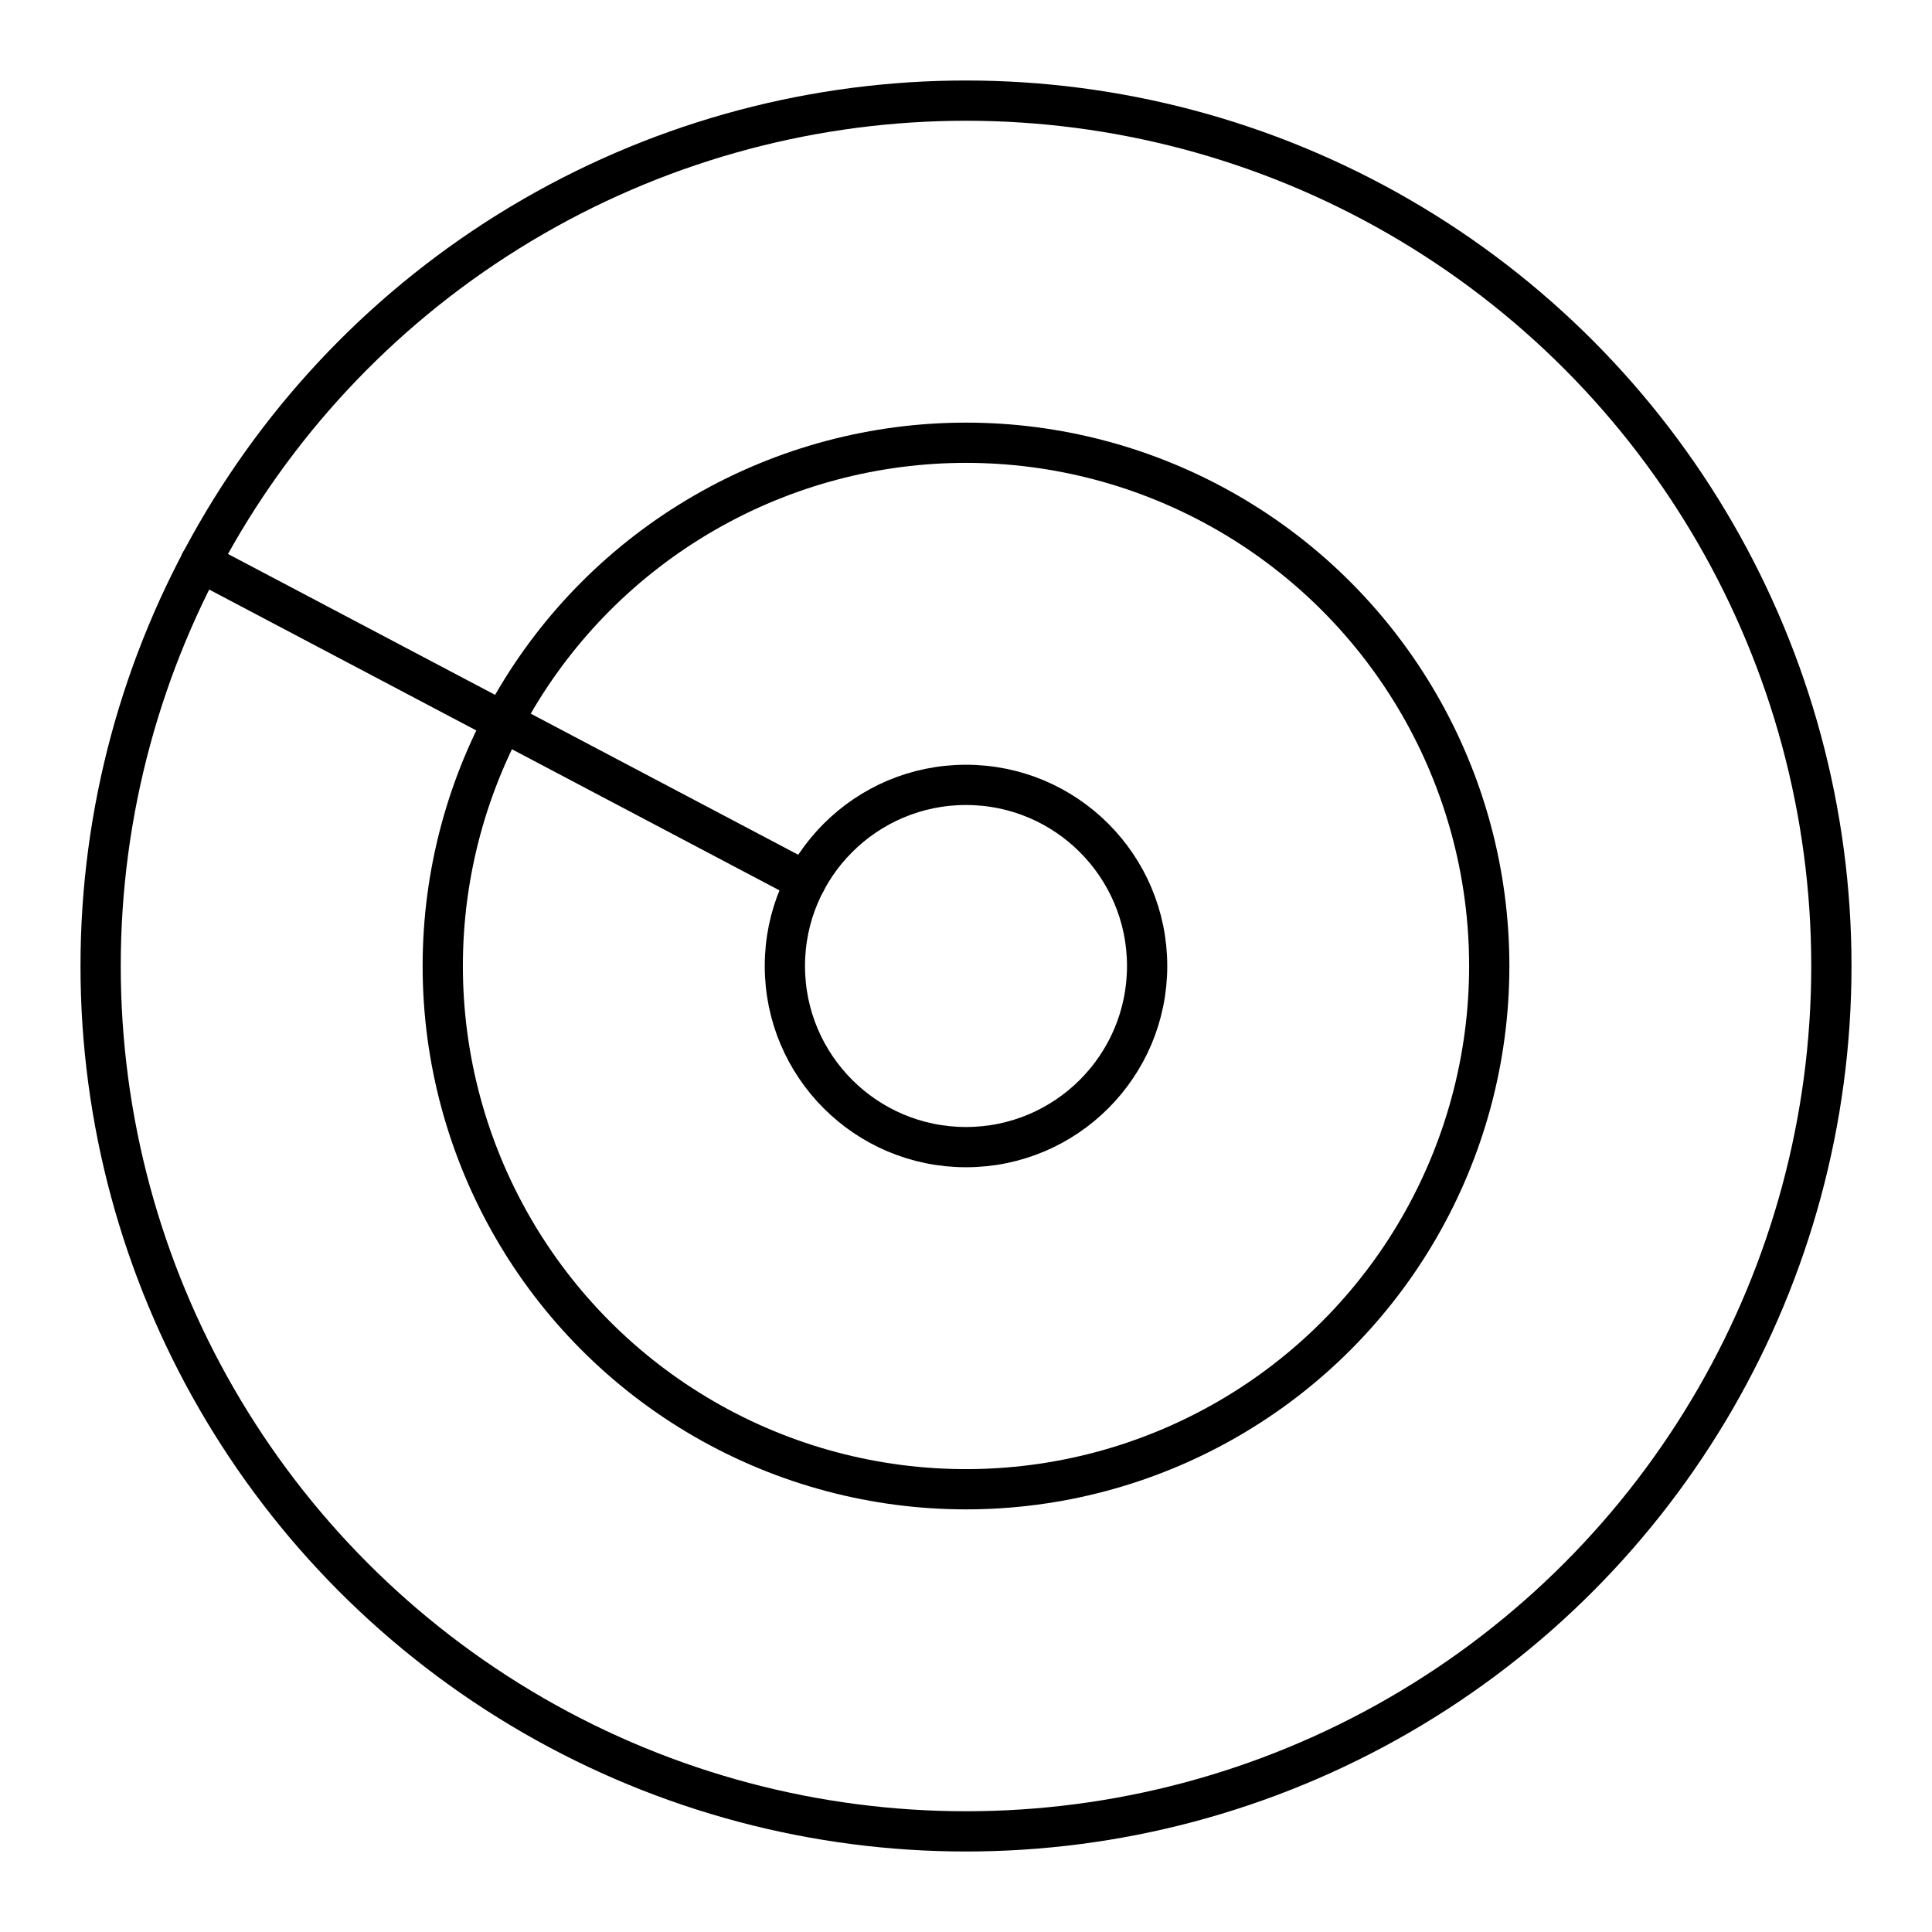
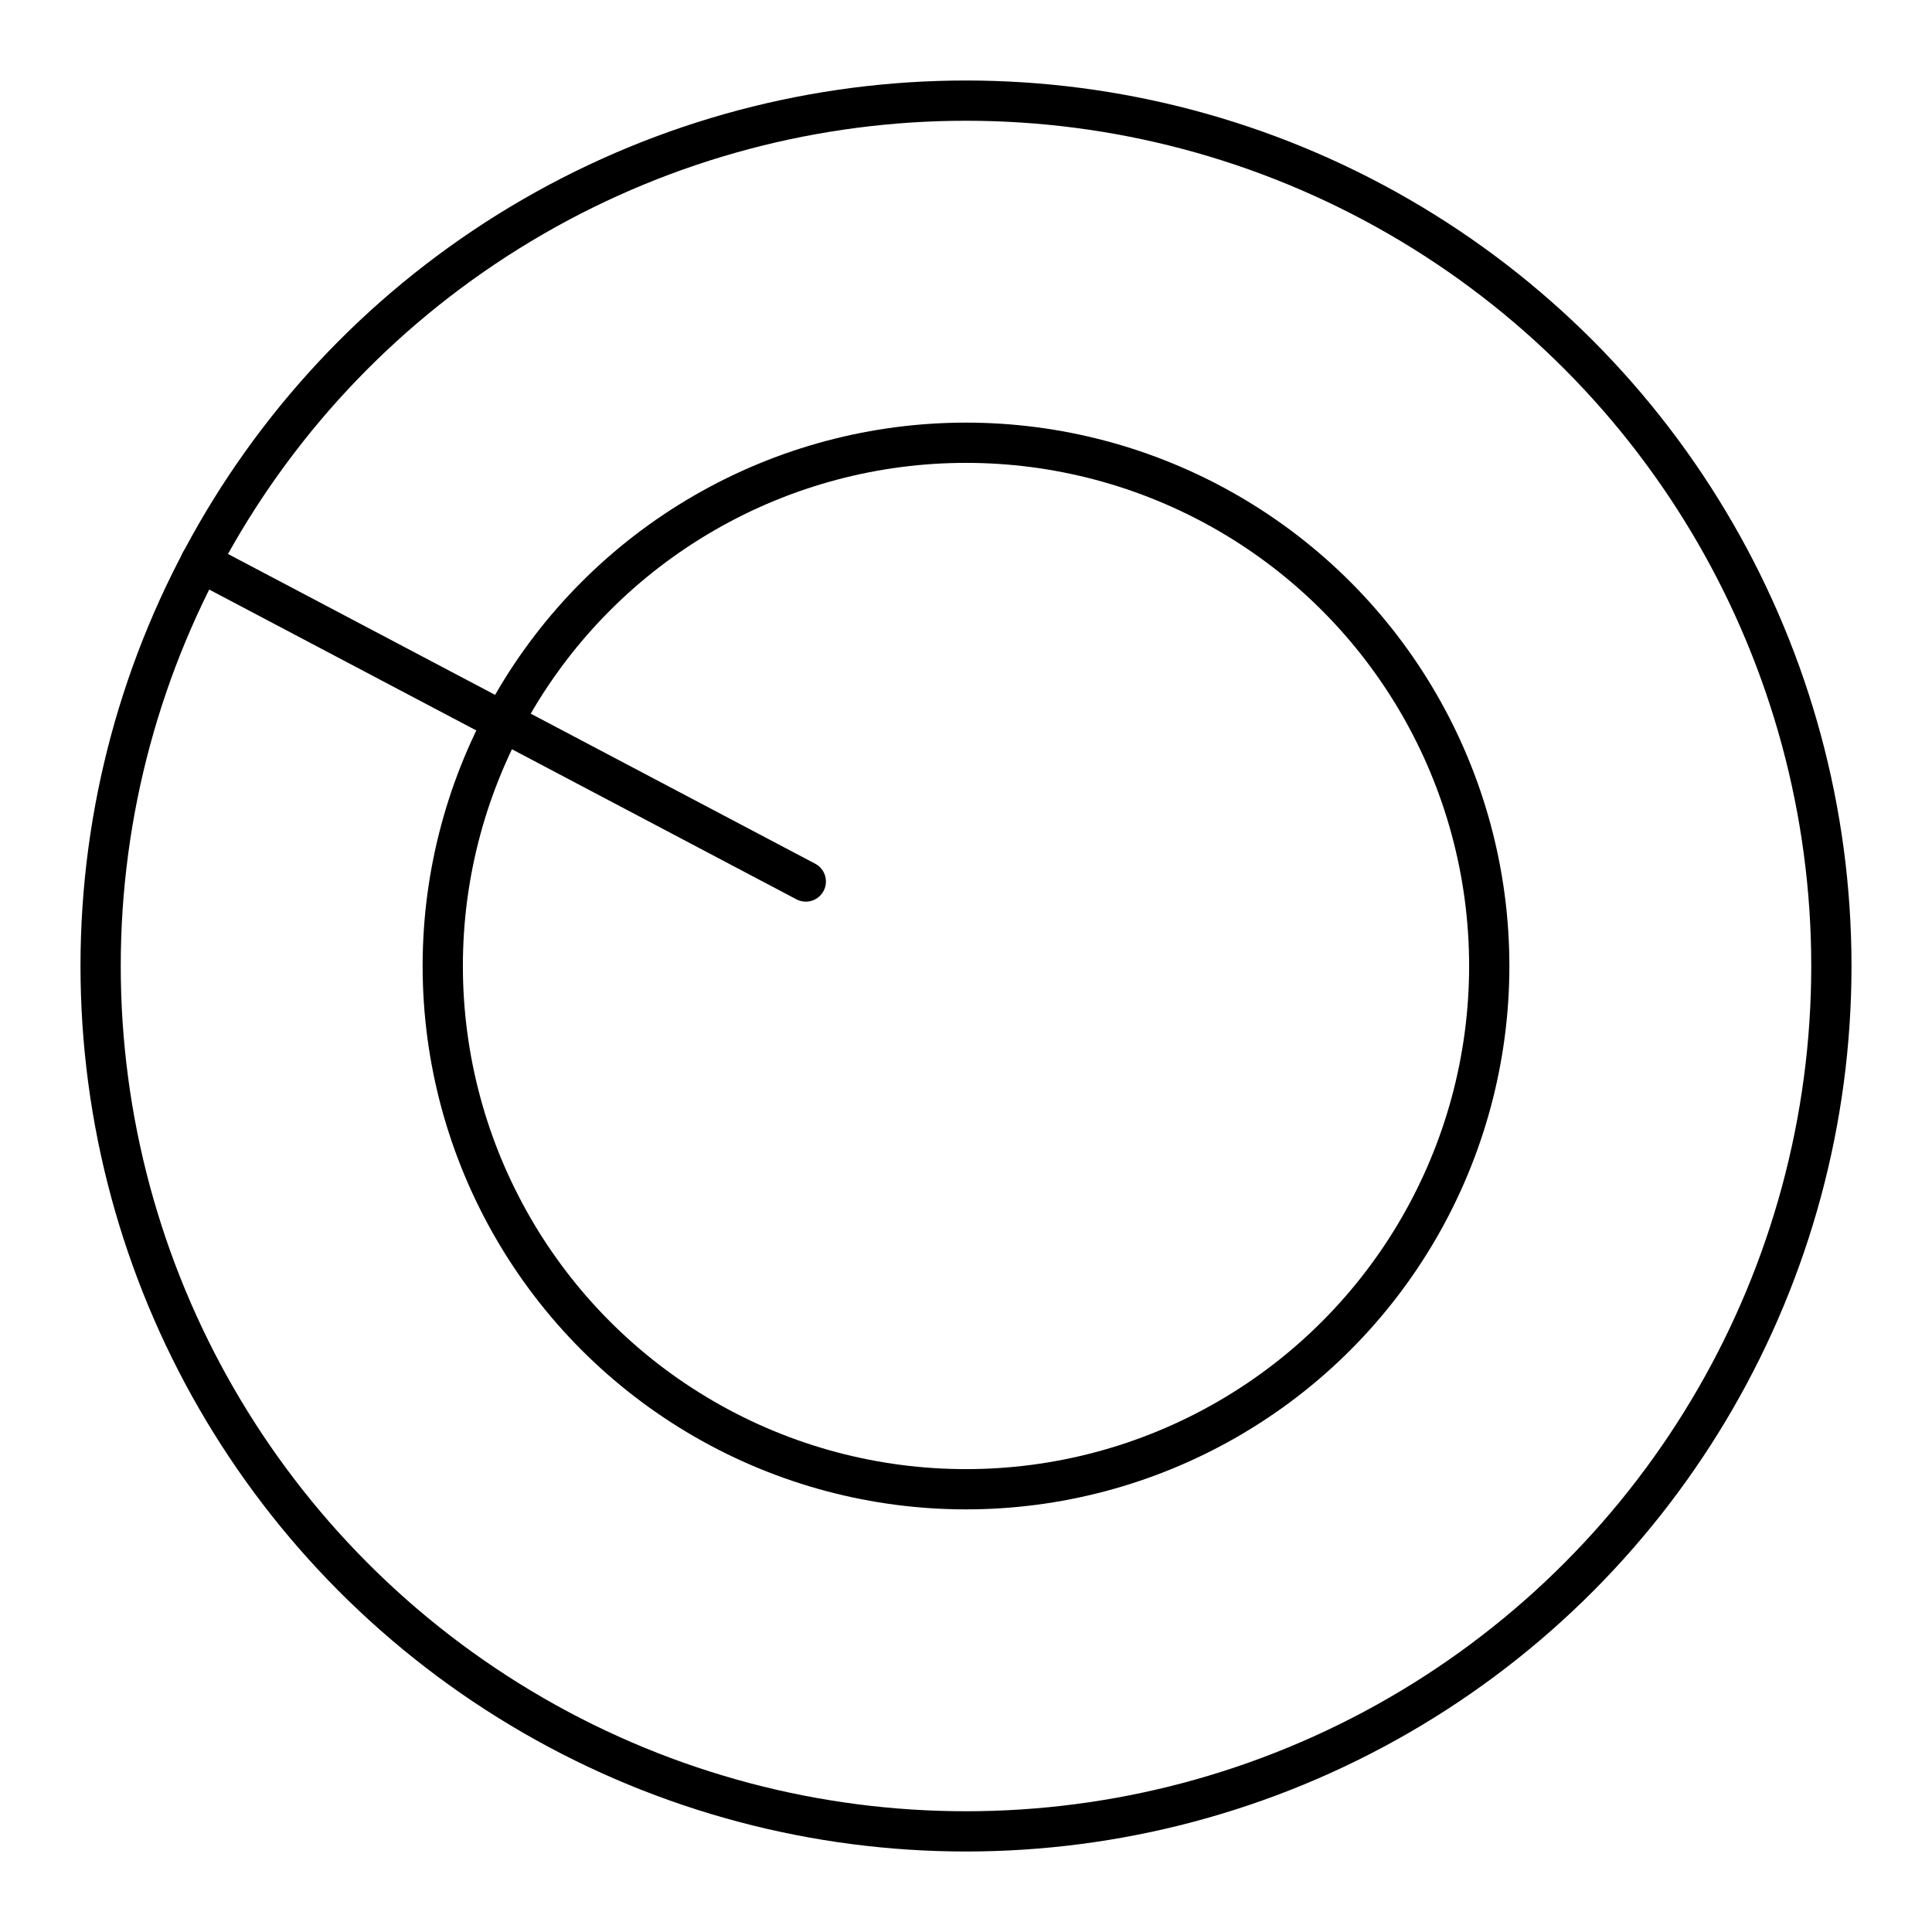
<svg xmlns="http://www.w3.org/2000/svg" width="800px" height="800px" viewBox="0 0 48 48">
  <defs>
    <style>.a{fill:none;stroke:#000000;stroke-linecap:round;stroke-linejoin:round;}</style>
  </defs>
-   <circle class="a" cx="24" cy="24" r="4.5" />
  <circle class="a" cx="24" cy="24" r="21.5" />
  <circle class="a" cx="24" cy="24" r="13" />
  <line class="a" x1="20.02" y1="21.901" x2="4.981" y2="13.968" />
</svg>